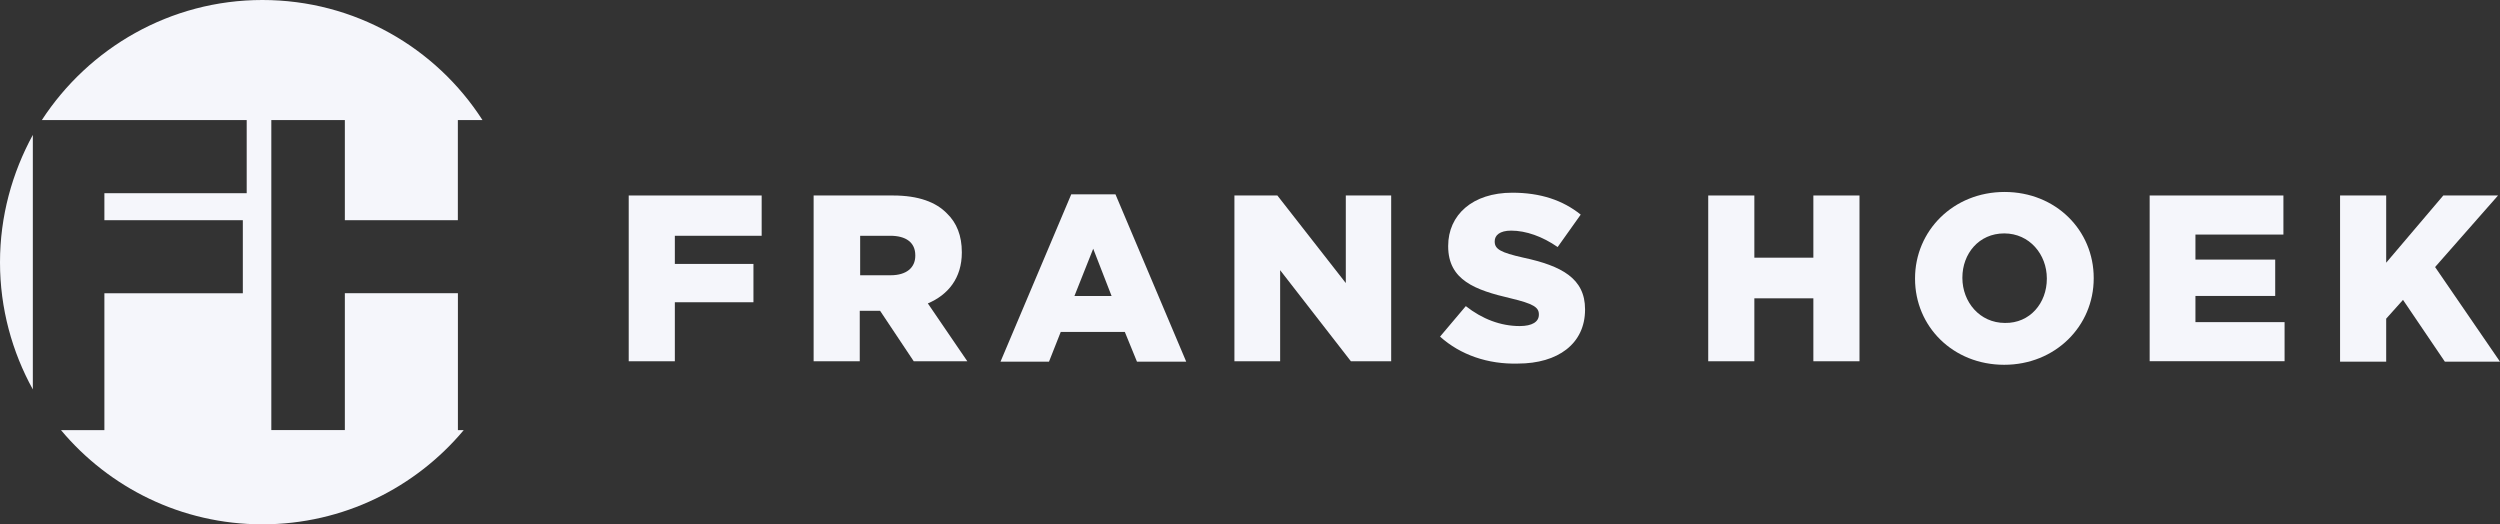
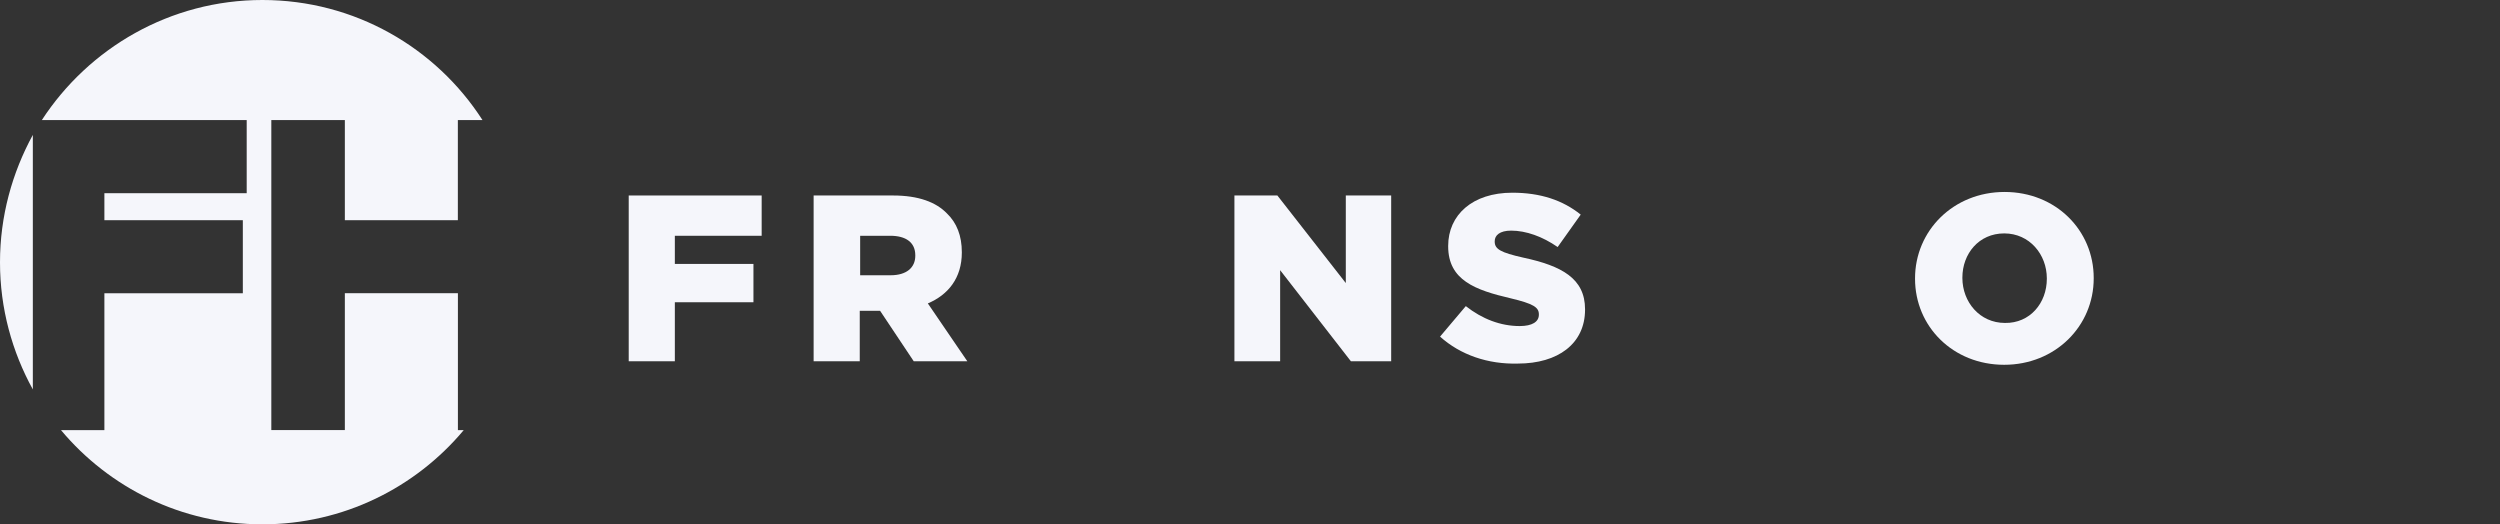
<svg xmlns="http://www.w3.org/2000/svg" id="Layer_2" data-name="Layer 2" viewBox="0 0 432.51 90.71">
  <rect x="0" y="0" width="432.51" height="90.71" fill="#333333" stroke="none" />
  <defs>
    <style>
      .cls-1 {
        fill: #f5f6fb;
      }
    </style>
  </defs>
  <g id="Laag_1" data-name="Laag 1">
    <g>
      <g>
        <path class="cls-1" d="M108.77,33.82h23v6.97h-15.02v4.87h13.6v6.63h-13.6v10.21h-7.98v-28.68Z" />
        <path class="cls-1" d="M140.9,33.82h13.6c4.4,0,7.44,1.15,9.33,3.11,1.69,1.62,2.57,3.86,2.57,6.7v.07c0,4.4-2.37,7.31-5.88,8.79l6.83,10.01h-9.27l-5.82-8.73h-3.52v8.73h-7.98v-28.68h.14ZM154.09,47.62c2.71,0,4.26-1.29,4.26-3.38v-.07c0-2.23-1.62-3.38-4.33-3.38h-5.21v6.83h5.28Z" />
-         <path class="cls-1" d="M185.34,33.62h7.64l12.24,28.95h-8.52l-2.1-5.14h-11.09l-2.03,5.14h-8.39l12.24-28.95ZM192.31,51.21l-3.18-8.18-3.25,8.18h6.43Z" />
        <path class="cls-1" d="M213.55,33.82h7.44l11.84,15.15v-15.15h7.85v28.68h-6.97l-12.24-15.76v15.76h-7.91v-28.68Z" />
        <path class="cls-1" d="M249.13,58.24l4.46-5.28c2.84,2.23,6.02,3.45,9.33,3.45,2.16,0,3.31-.74,3.31-1.96v-.07c0-1.22-.95-1.83-4.87-2.77-6.09-1.42-10.82-3.11-10.82-9v-.07c0-5.34,4.19-9.2,11.09-9.2,4.87,0,8.73,1.29,11.84,3.79l-3.99,5.61c-2.64-1.83-5.48-2.84-8.05-2.84-1.96,0-2.84.81-2.84,1.83v.07c0,1.29,1.01,1.89,4.94,2.77,6.63,1.42,10.69,3.59,10.69,8.93v.07c0,5.88-4.67,9.33-11.63,9.33-5.14.14-9.94-1.49-13.46-4.67Z" />
-         <path class="cls-1" d="M295.53,33.82h7.98v10.76h10.21v-10.76h7.98v28.68h-7.98v-10.89h-10.21v10.89h-7.98v-28.68Z" />
        <path class="cls-1" d="M331.31,48.23v-.07c0-8.25,6.63-14.95,15.49-14.95s15.42,6.63,15.42,14.88v.07c0,8.25-6.63,14.95-15.49,14.95s-15.42-6.63-15.42-14.88ZM354.11,48.23v-.07c0-4.13-2.98-7.78-7.37-7.78s-7.24,3.52-7.24,7.64v.07c0,4.13,2.98,7.78,7.37,7.78,4.33.07,7.24-3.45,7.24-7.64Z" />
-         <path class="cls-1" d="M371.97,33.82h23.07v6.76h-15.22v4.33h13.8v6.29h-13.8v4.53h15.42v6.76h-23.34v-28.68h.07Z" />
-         <path class="cls-1" d="M404.84,33.82h7.98v11.63l9.88-11.63h9.47l-10.89,12.38,11.23,16.37h-9.54l-7.24-10.69-2.91,3.25v7.44h-7.98v-28.75h0Z" />
      </g>
      <g>
        <path class="cls-1" d="M79.21,50.73h-19.55v23.67h-12.72V20.77h12.72v17.32h19.55v-17.32h4.26C75.42,8.25,61.35,0,45.39,0S15.35,8.32,7.24,20.77h35.44v12.65h-24.62v4.67h23.95v12.65h-23.95v23.67h-7.51c8.32,9.94,20.83,16.3,34.84,16.3s26.52-6.36,34.84-16.3h-1.01v-23.67Z" />
        <path class="cls-1" d="M0,45.39c0,7.98,2.1,15.49,5.68,21.98V23.34C2.1,29.9,0,37.41,0,45.39Z" />
      </g>
    </g>
  </g>
</svg>